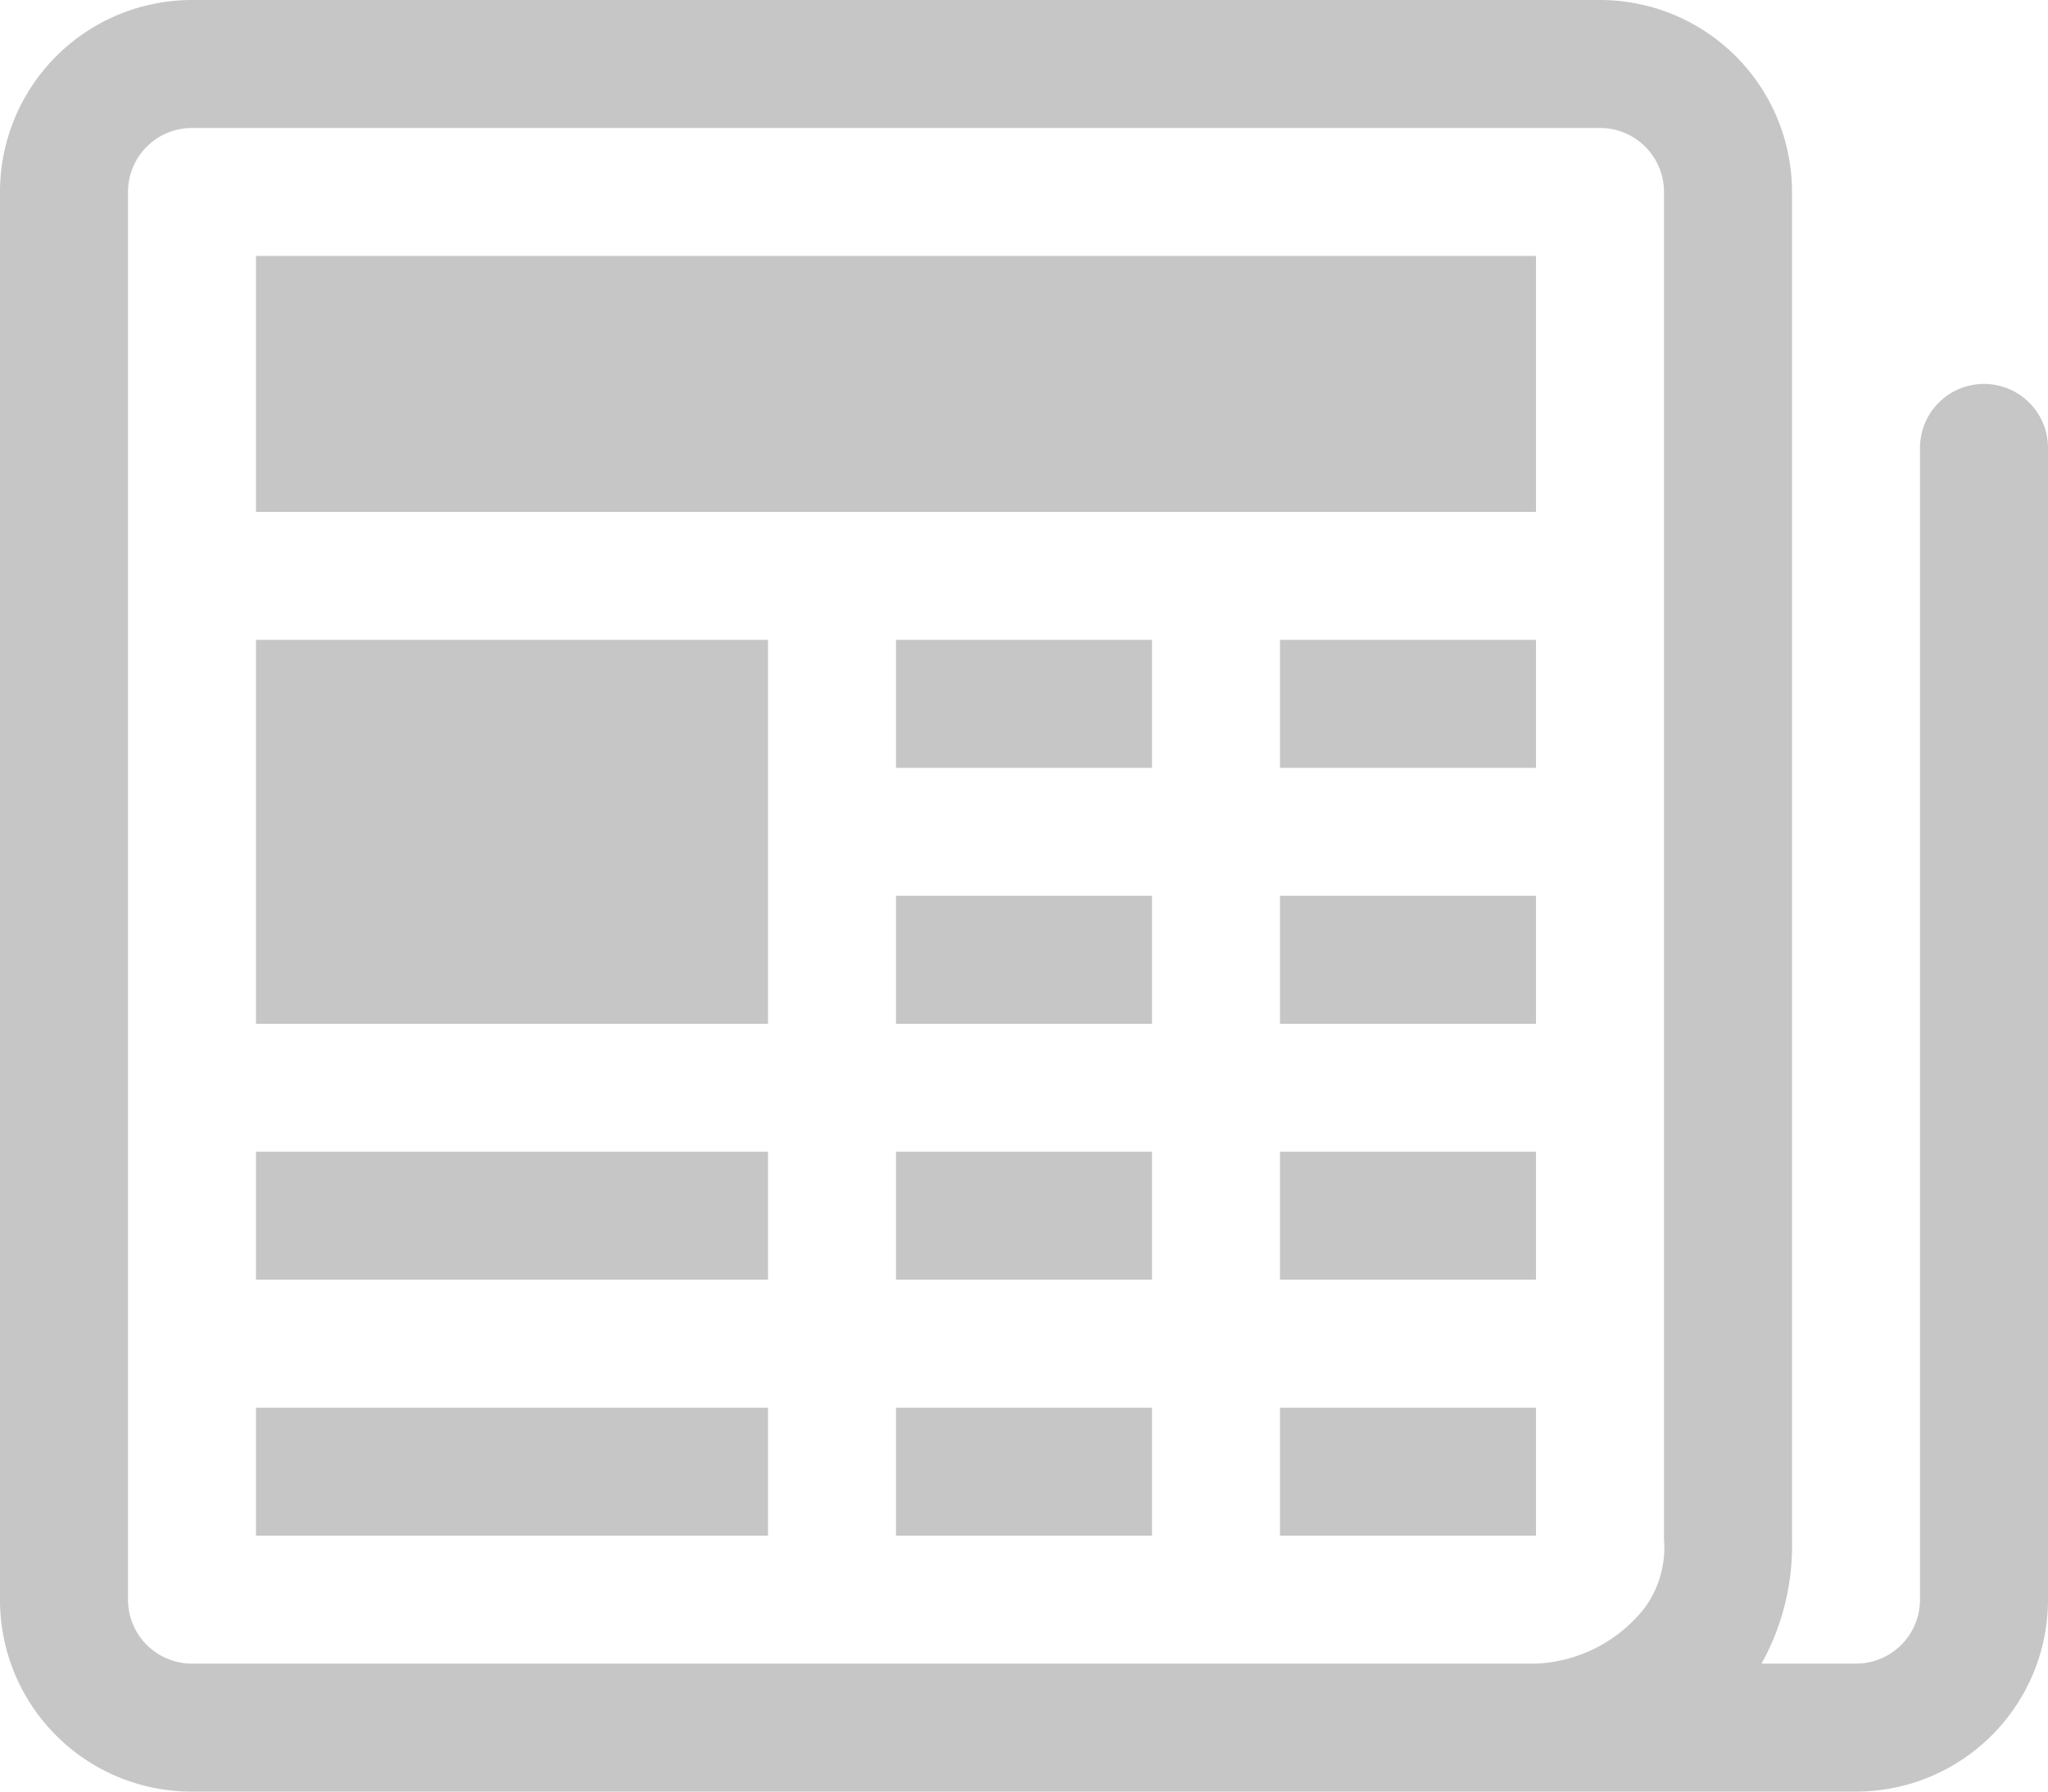
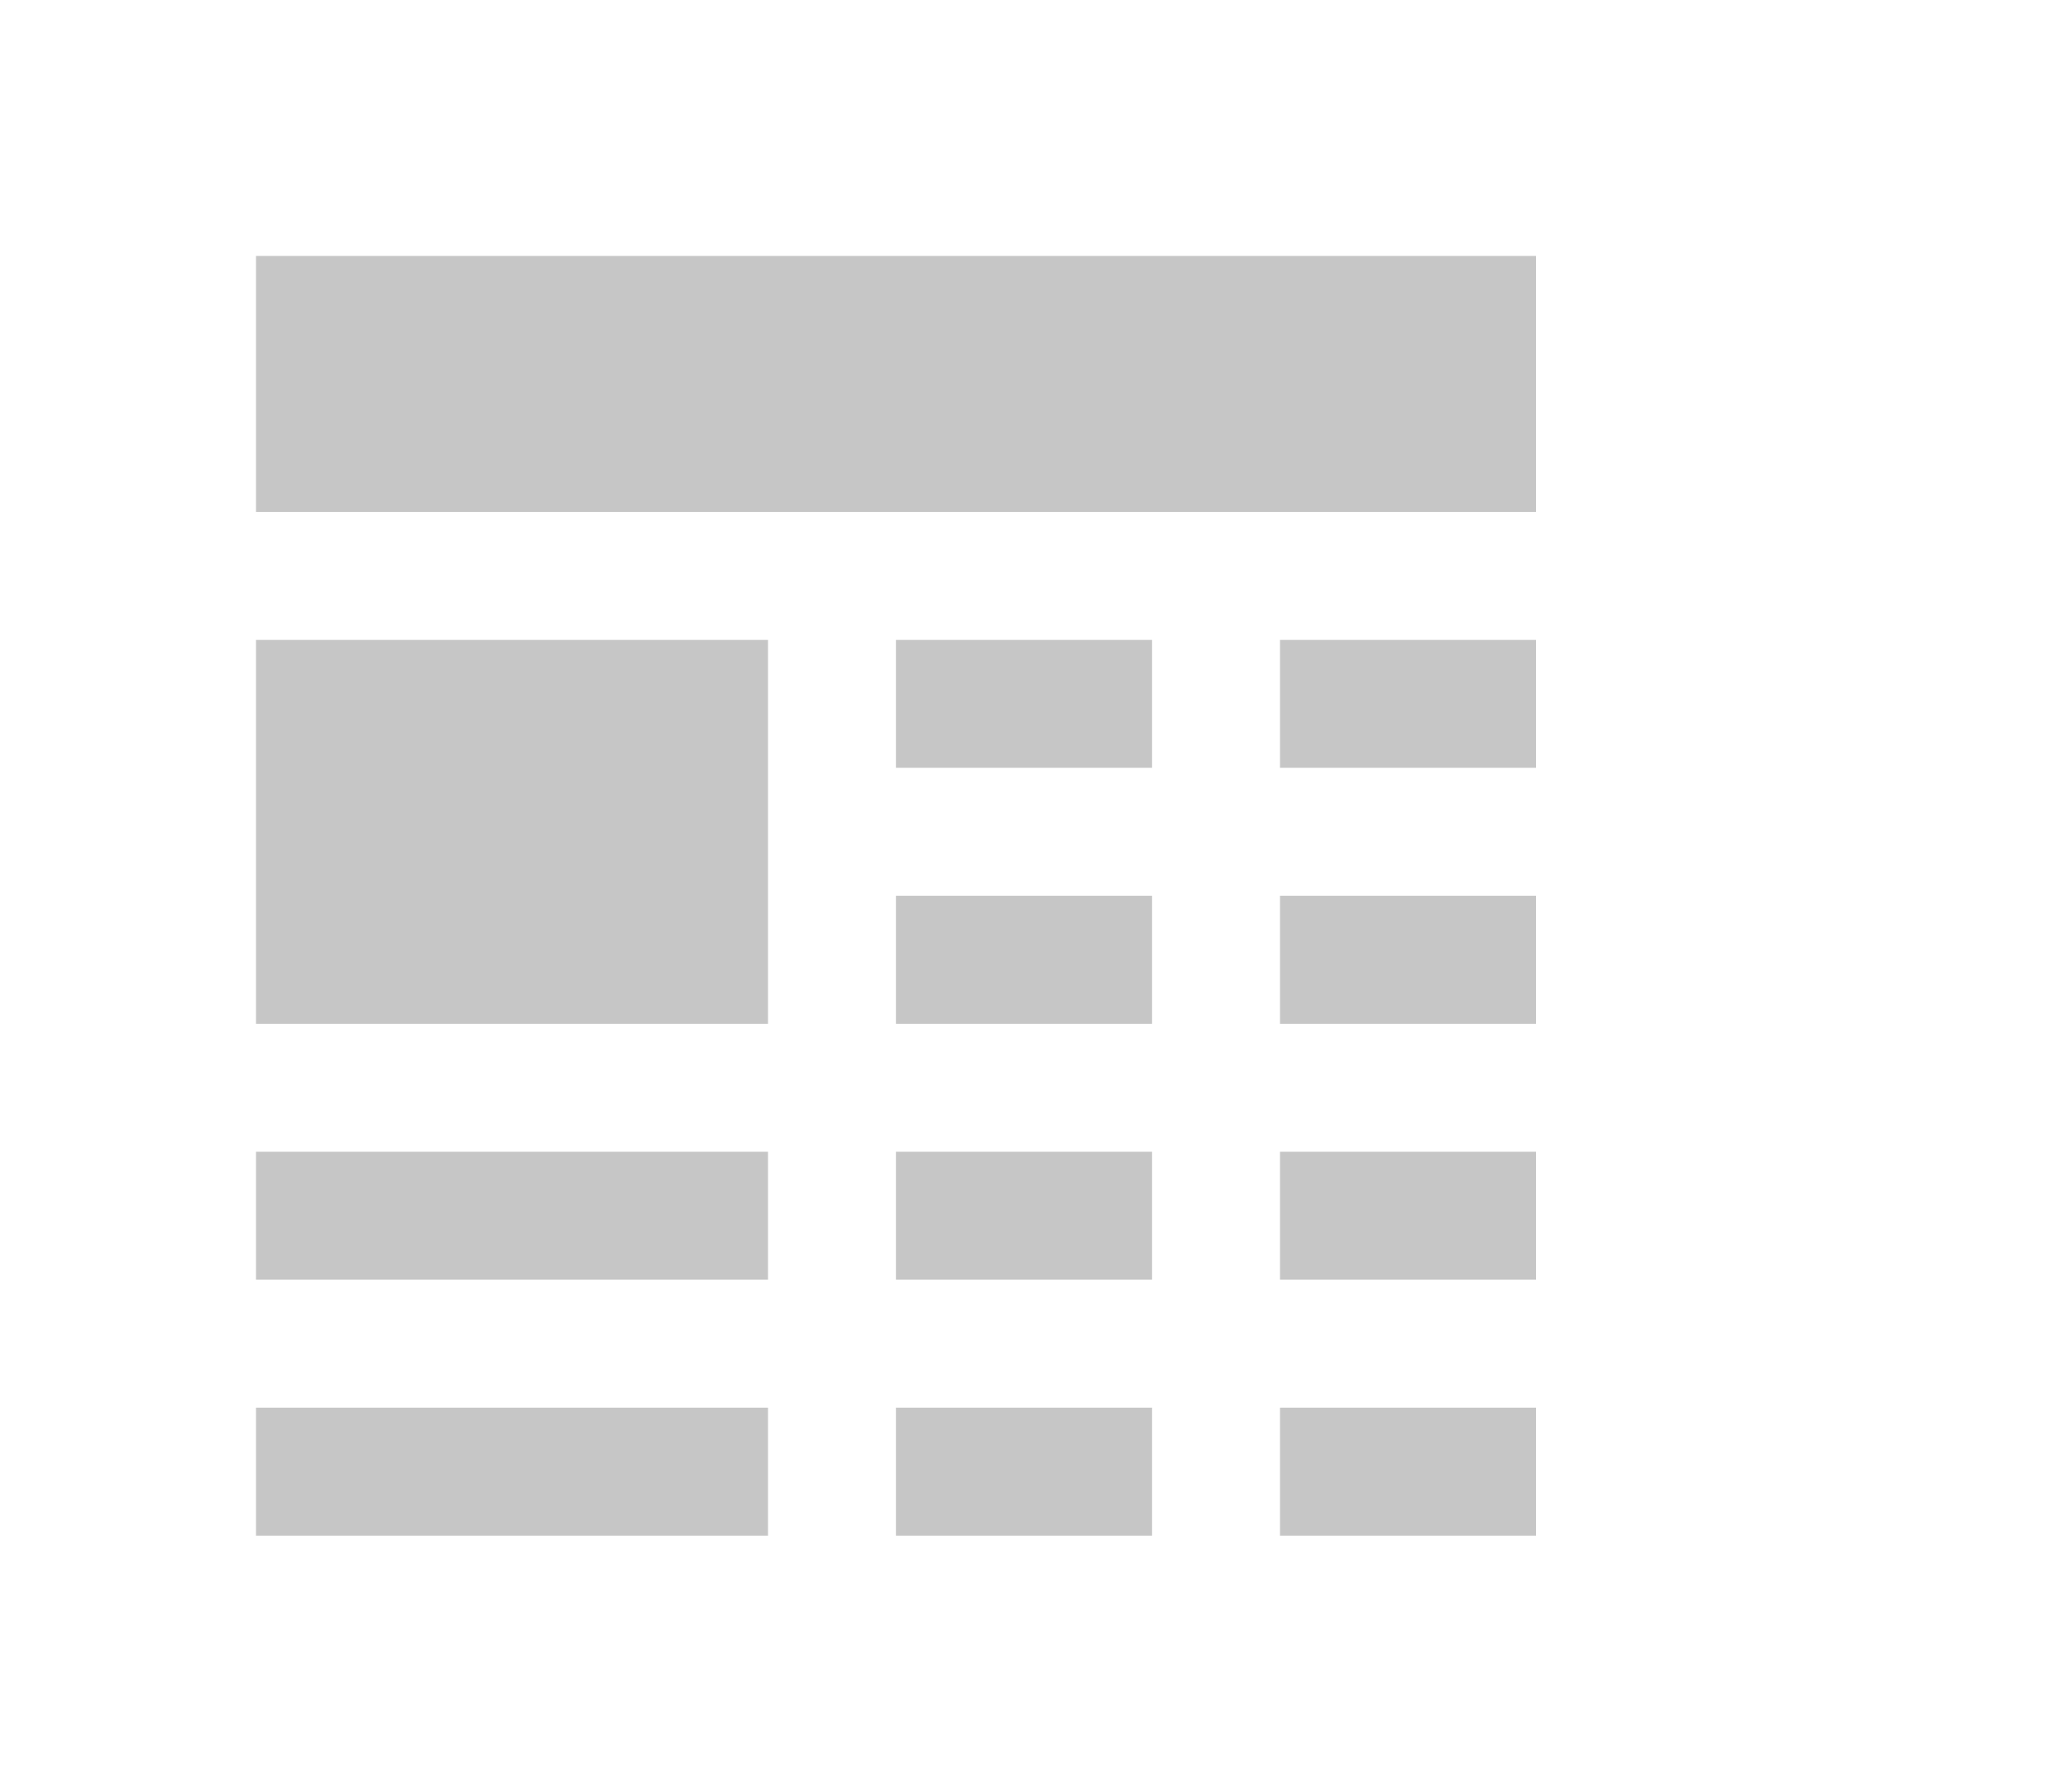
<svg xmlns="http://www.w3.org/2000/svg" width="32" height="28" viewBox="0 0 32 28">
  <g id="Gruppe_4582" data-name="Gruppe 4582" transform="translate(-368 -474)">
-     <path id="Pfad_351" data-name="Pfad 351" d="M0,4A3,3,0,0,1,3,1H25a3,3,0,0,1,3,3V25.056A3.8,3.8,0,0,1,27.524,27H29a1,1,0,0,0,1-1V8a1,1,0,0,1,2,0V26a3,3,0,0,1-3,3H2.994A2.994,2.994,0,0,1,0,26ZM24,27a2.277,2.277,0,0,0,1.706-.882A1.6,1.6,0,0,0,26,25.056V4a1,1,0,0,0-1-1H3A1,1,0,0,0,2,4V26a1,1,0,0,0,.994,1Z" transform="translate(368 473)" fill="#c6c6c6" />
    <path id="Pfad_352" data-name="Pfad 352" d="M2,3H22V7H2ZM2,9h8v6H2Zm0,8h8v2H2Zm0,4h8v2H2ZM12,9h4v2H12Zm6,0h4v2H18Zm-6,4h4v2H12Zm6,0h4v2H18Zm-6,4h4v2H12Zm6,0h4v2H18Zm-6,4h4v2H12Zm6,0h4v2H18Z" transform="translate(370 475)" fill="#c6c6c6" />
  </g>
</svg>